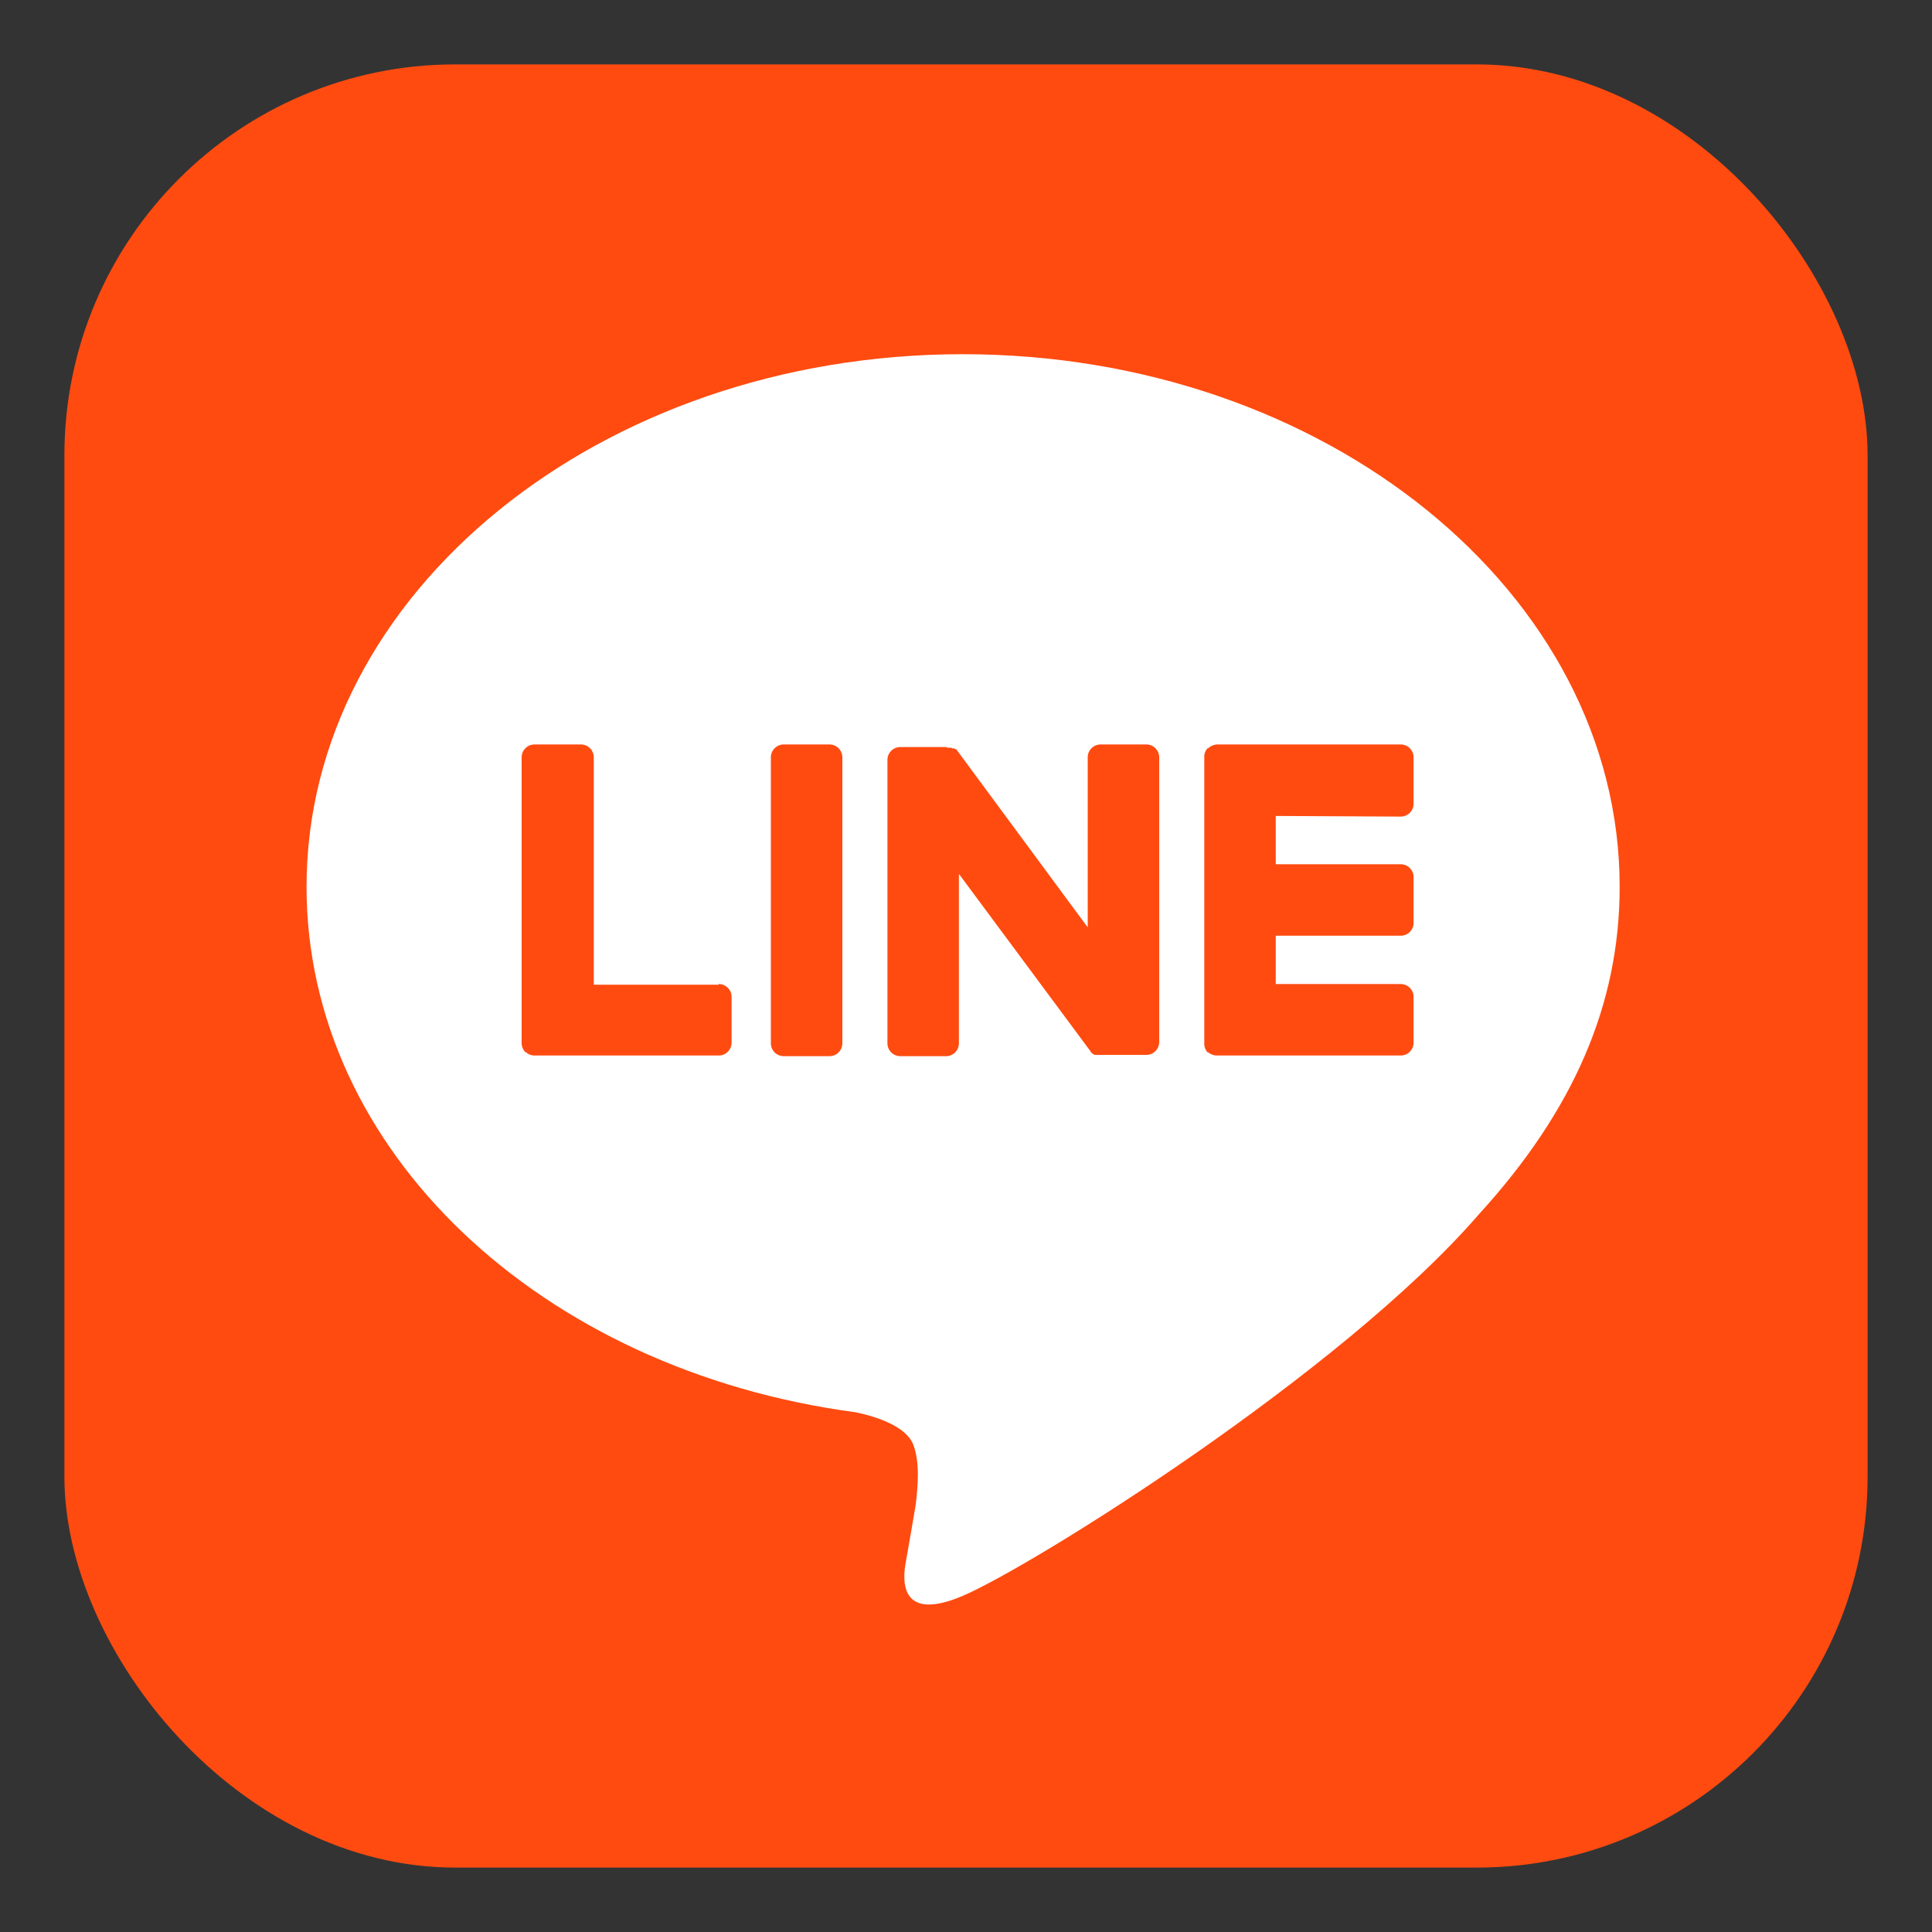
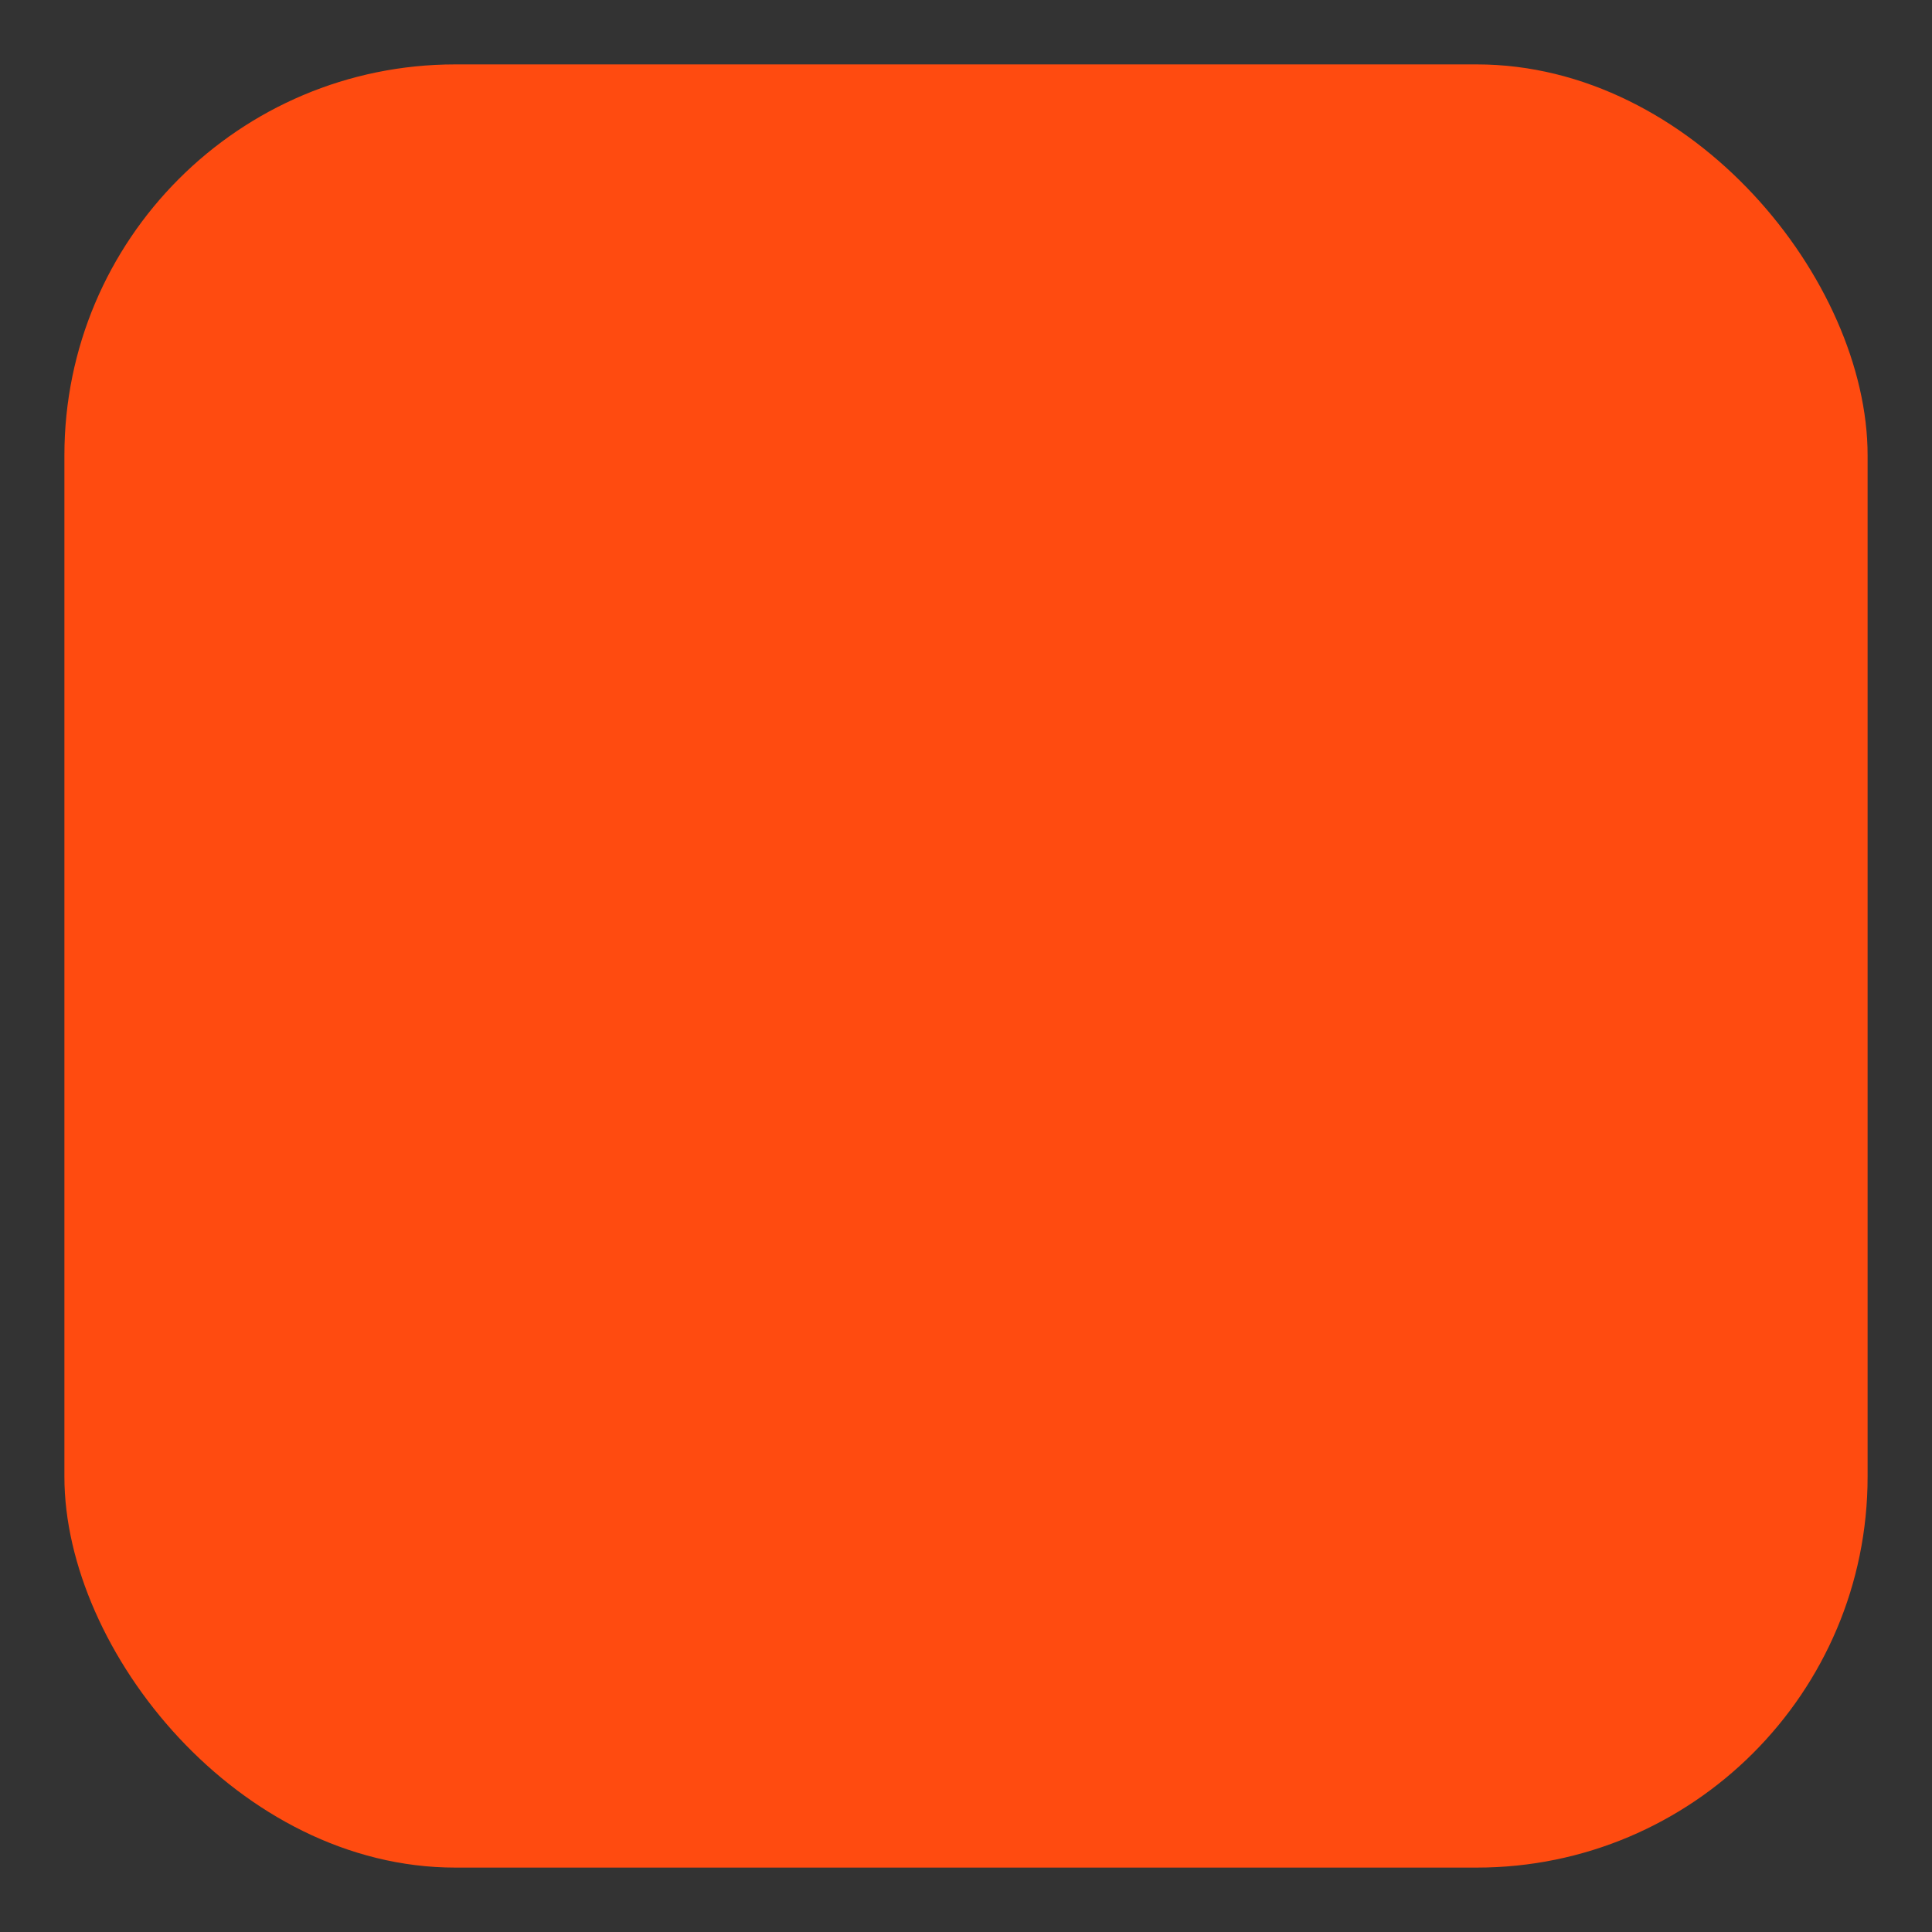
<svg xmlns="http://www.w3.org/2000/svg" viewBox="0 0 300 300">
  <rect x="0" y="0" width="300" height="300" fill="#333333" stroke="none" />
  <defs>
    <style>.cls-1{fill:#ff4b10;}.cls-2{fill:#fff;}</style>
  </defs>
  <g id="レイヤー_2" data-name="レイヤー 2">
    <g id="FULL_COLOR_ICON" data-name="FULL COLOR ICON">
      <rect class="cls-1" x="10" y="10" width="280" height="280" rx="60.7" />
      <g id="TYPE_A" data-name="TYPE A">
-         <path class="cls-2" d="M251.5,137.7c0-45.6-45.7-82.7-102-82.7S47.6,92.1,47.6,137.7c0,40.9,36.3,75.1,85.3,81.6,3.3.7,7.8,2.2,8.9,5s.7,6.7.4,9.3c0,0-1.2,7.1-1.5,8.7s-2,10.1,8.8,5.5,58.8-34.6,80.1-59.2h0c14.8-16.2,21.9-32.7,21.9-50.9" />
        <path class="cls-1" d="M128.8,115.6h-7.1a2,2,0,0,0-2,2V162a2,2,0,0,0,2,2h7.1a2,2,0,0,0,2-2V117.6a2,2,0,0,0-2-2" />
        <path class="cls-1" d="M178.1,115.6h-7.2a2,2,0,0,0-2,2V144l-20.3-27.5-.2-.2h-.2c0-.1,0-.1-.1-.1h-.3a.1.1,0,0,0-.1-.1h-.6a.1.1,0,0,1-.1-.1h-7.2a2,2,0,0,0-2,2V162a2,2,0,0,0,2,2h7.1a2,2,0,0,0,2-2V135.7l20.4,27.5a1.2,1.2,0,0,0,.5.5h0a.1.1,0,0,1,.1.1h8.2a2,2,0,0,0,1.9-2V117.6a2,2,0,0,0-1.9-2" />
        <path class="cls-1" d="M111.6,152.9H92.2V117.6a2,2,0,0,0-2-2H83a2,2,0,0,0-2,2V162h0a2,2,0,0,0,.6,1.4h.1a1.9,1.9,0,0,0,1.3.5h28.6a2,2,0,0,0,2-2v-7.1a2,2,0,0,0-2-2" />
-         <path class="cls-1" d="M217.5,126.8a2,2,0,0,0,2-2v-7.2a2,2,0,0,0-2-2H189a2.2,2.2,0,0,0-1.4.6h-.1a1.9,1.9,0,0,0-.5,1.3h0V162h0a2,2,0,0,0,.5,1.4h.1a2.2,2.2,0,0,0,1.4.5h28.5a2,2,0,0,0,2-2v-7.1a2,2,0,0,0-2-2H198.1v-7.5h19.4a2,2,0,0,0,2-2v-7.1a2,2,0,0,0-2-2H198.1v-7.5Z" />
      </g>
    </g>
  </g>
</svg>